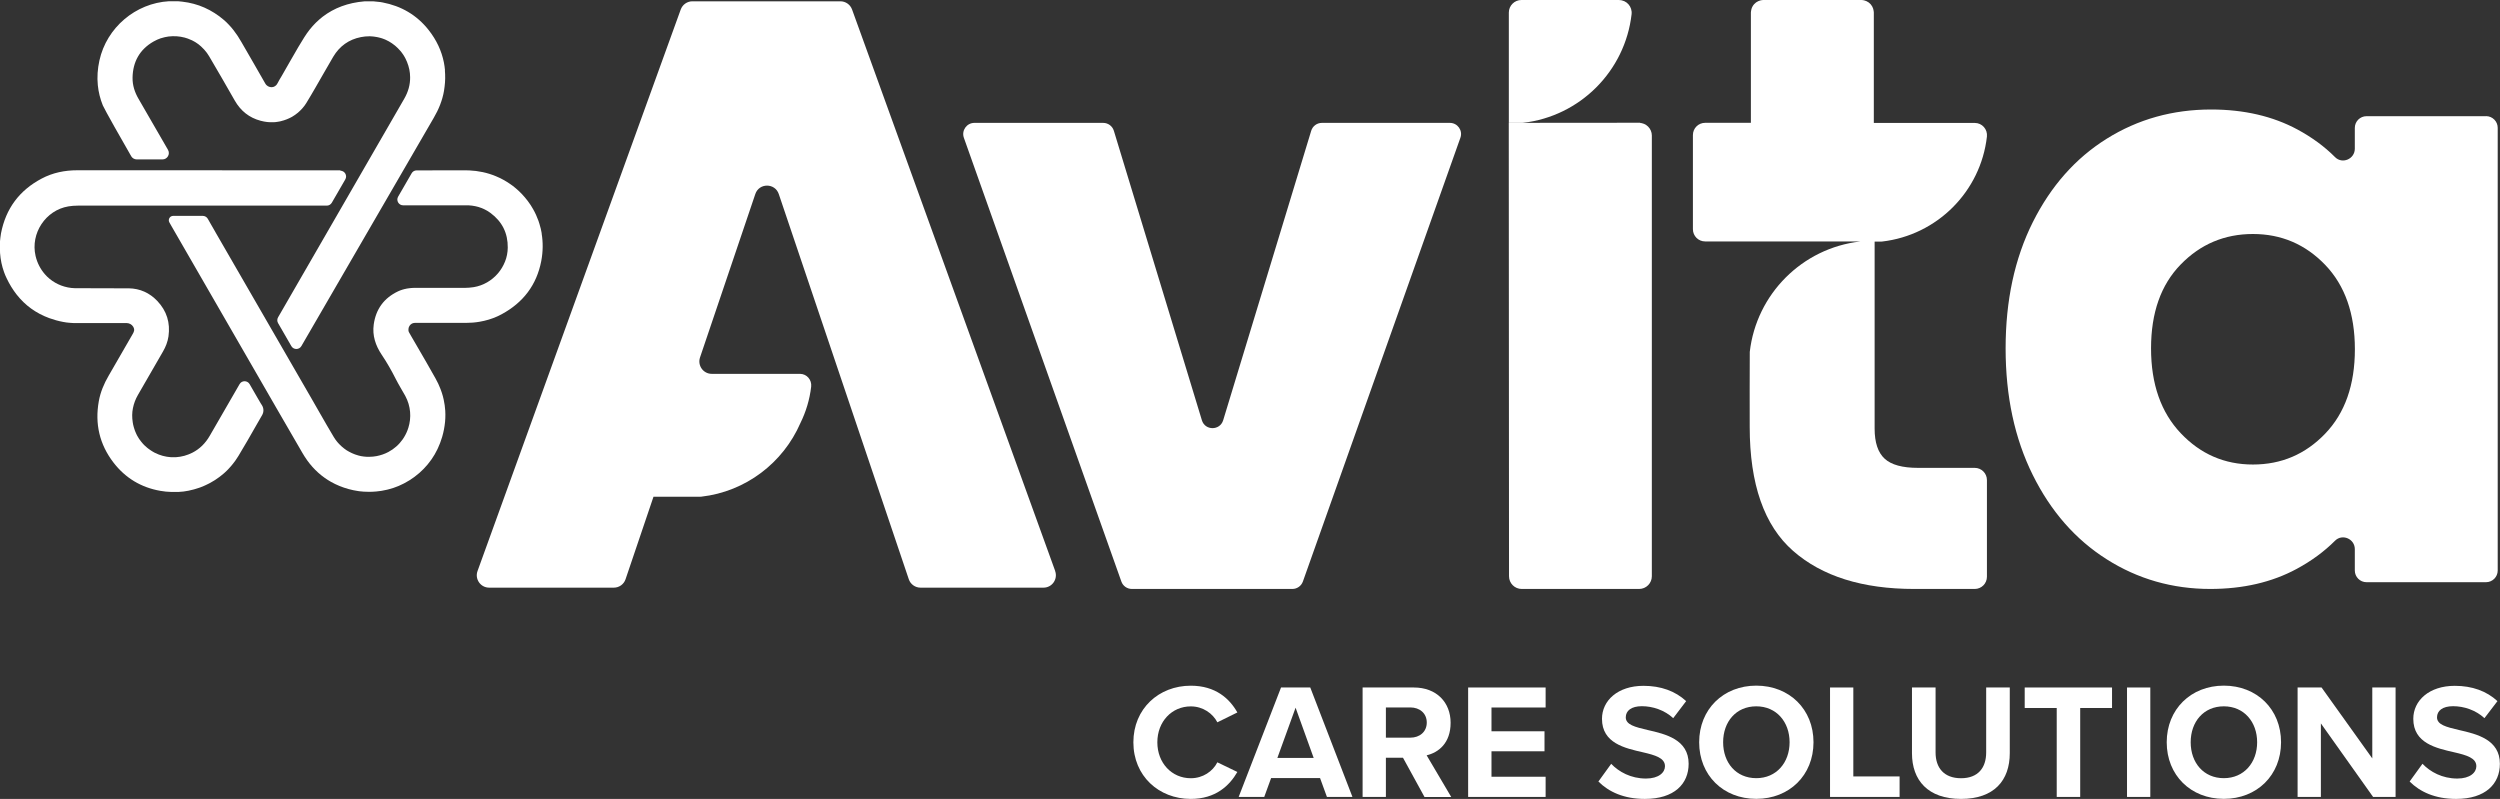
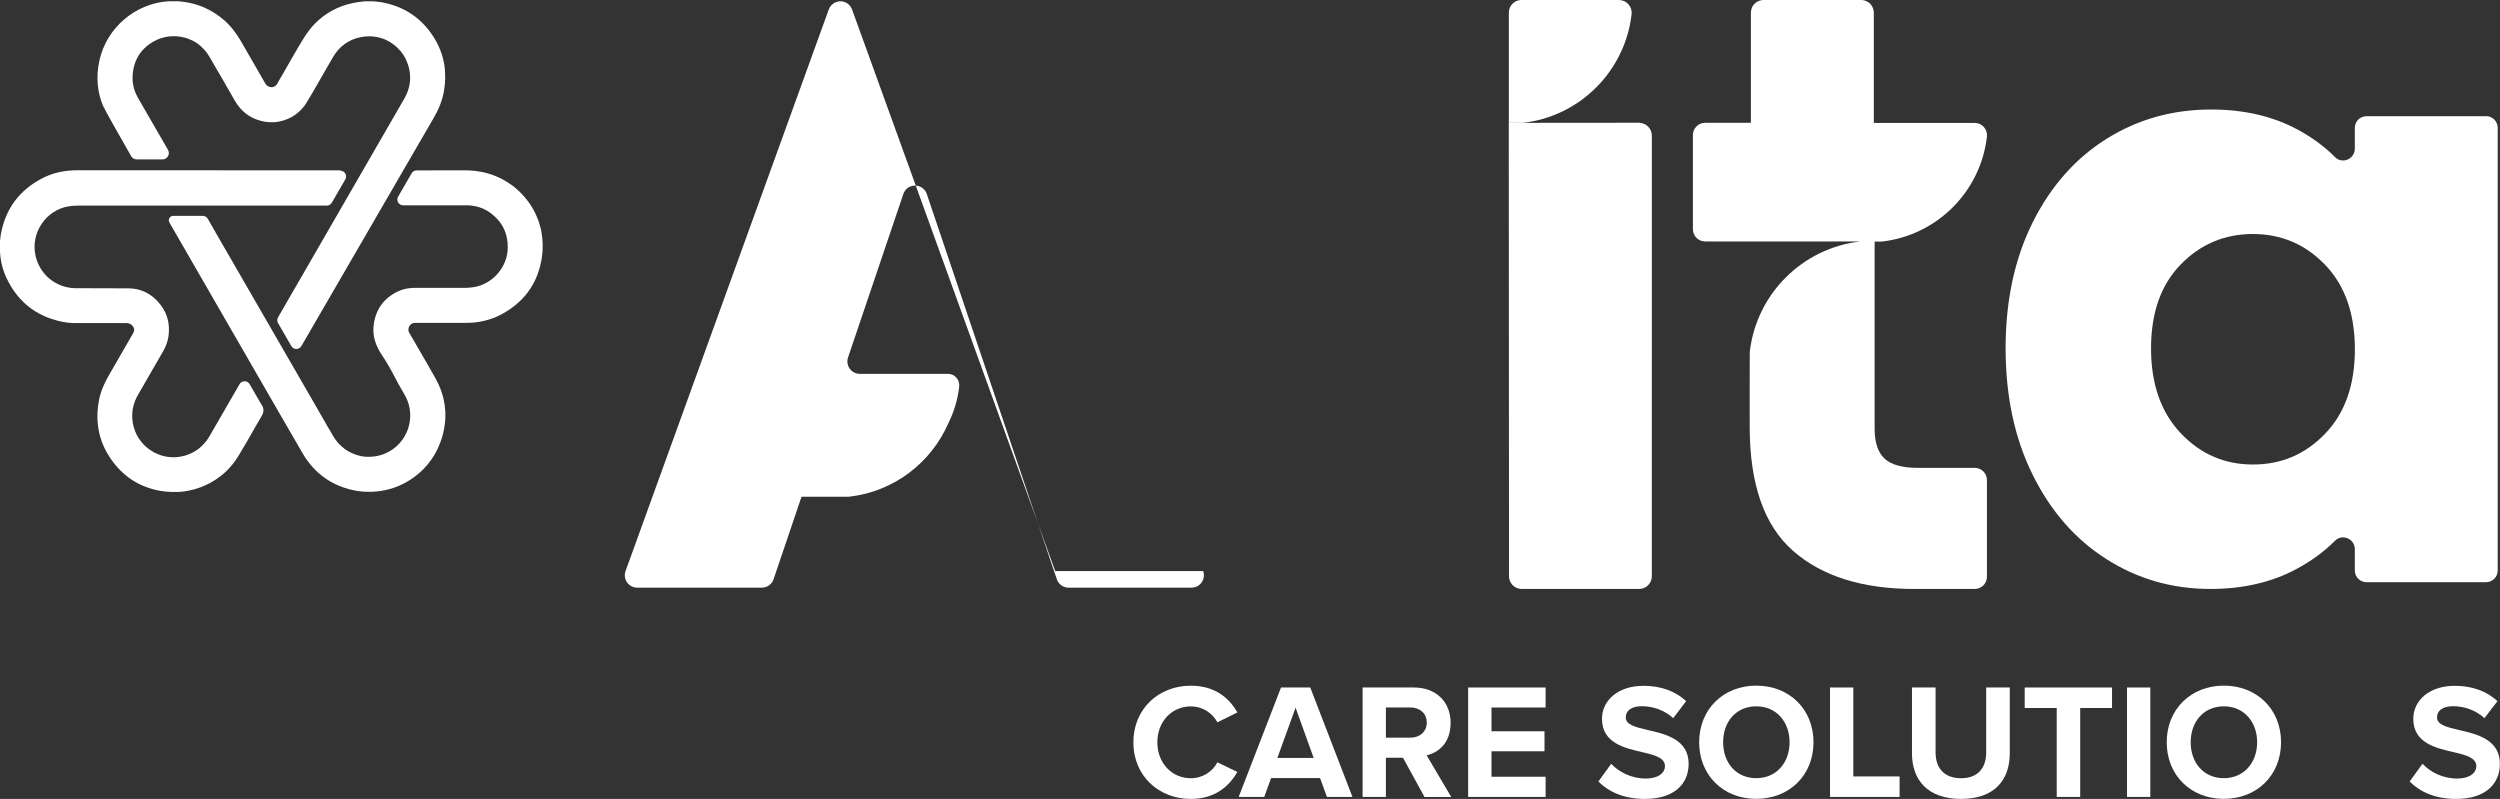
<svg xmlns="http://www.w3.org/2000/svg" id="Layer_2" data-name="Layer 2" viewBox="0 0 403.64 128.99">
  <rect x="0" y="0" width="403.64" height="128.99" fill="#333333" stroke="none" />
  <defs>
    <style> .cls-1 { fill: #fff; } </style>
  </defs>
  <g id="Layer_1-2" data-name="Layer 1">
    <g>
      <g>
        <path class="cls-1" d="m71.85,11.35c-.04-.43-.1-.85-.18-1.26-.37-1.87-1.19-3.63-2.47-5.25-1.91-2.42-4.43-3.88-7.45-4.45-.12-.02-.24-.04-.35-.06-.36-.05-.72-.07-1.07-.11-.01,0-.04,0-.07,0h-.01s-.07,0-.12,0h-.03s-.1,0-.16,0h-.51s-.02,0-.04,0h-.09s-.04,0-.06,0h-.06s-.04,0-.06,0c-.02,0-.03,0-.05,0-.02,0-.04,0-.06,0-.02,0-.03,0-.05,0-.01,0-.02,0-.04,0-.02,0-.03,0-.04,0h-.02s-.03,0-.04,0c-2.61.22-4.87,1.05-6.75,2.5-.37.29-.73.61-1.08.95-.69.68-1.31,1.47-1.87,2.36-.32.51-.63,1.02-.94,1.54-.92,1.55-1.79,3.14-2.7,4.7-.23.39-.48.78-.68,1.19-.05.1-.11.19-.18.27-.02.02-.04.03-.05.04-.06.05-.12.11-.18.15-.03.02-.07.03-.11.05-.05.02-.1.05-.16.07-.04.01-.09.01-.13.02-.05,0-.1.02-.15.02h0c-.05,0-.1-.01-.15-.02-.05,0-.09,0-.14-.02-.05-.01-.1-.04-.15-.06-.04-.02-.09-.03-.13-.05-.04-.03-.08-.07-.13-.1-.04-.03-.08-.06-.12-.09-.07-.08-.14-.16-.2-.27-1.26-2.24-2.57-4.45-3.85-6.69-.38-.67-.79-1.3-1.26-1.9-.23-.3-.48-.59-.74-.86-.13-.14-.26-.27-.4-.41-.14-.13-.28-.26-.43-.39-.48-.42-.99-.79-1.51-1.12-.52-.33-1.06-.62-1.62-.87-.56-.25-1.13-.45-1.73-.61-.6-.16-1.21-.28-1.85-.35-.23-.03-.47-.04-.7-.07,0,0-.03,0-.05,0h-.02s-.06,0-.1,0h0s-.08,0-.12,0h-.4s-.05,0-.07,0h-.13s-.06,0-.08,0c-.09,0-.18,0-.25,0h-.01s-.06,0-.09,0c0,0-.01,0-.02,0-.02,0-.04,0-.06,0h-.01s-.04,0-.04,0c-5.4.31-10.06,4.26-11.23,9.56-.3,1.36-.39,2.69-.26,3.99.11,1.11.38,2.21.81,3.27.21.53,3.3,6,4.58,8.2.18.32.52.51.89.52h.24s3.92,0,3.92,0c.79,0,1.29-.86.89-1.55-1.38-2.38-3.66-6.34-4.76-8.24-.61-1.05-.98-2.18-.96-3.4.04-2.57,1.15-4.56,3.38-5.84.18-.1.35-.19.53-.27.04-.02.09-.04.13-.06.18-.08.36-.15.54-.21,0,0,.01,0,.02,0,.18-.06.36-.11.54-.15.05-.01.09-.02.14-.03.19-.04.37-.08.56-.1.01,0,.02,0,.03,0,.18-.02.36-.03.54-.04.05,0,.09,0,.14,0,.04,0,.09,0,.13,0,.14,0,.29,0,.43.01.01,0,.02,0,.03,0,.18.01.35.03.53.06.05,0,.09.01.14.02.18.03.37.07.55.12,0,0,.02,0,.02,0,.17.05.34.1.51.16.04.02.09.03.13.05.17.07.35.14.52.22,0,0,.01,0,.02,0,.16.08.32.17.48.26.04.02.08.05.12.07.16.1.32.2.47.32,0,0,0,0,0,0,.15.11.29.23.43.36.04.03.07.06.1.1.14.13.28.27.41.41,0,0,0,0,0,0,.13.14.25.29.37.45.03.04.06.08.09.12.12.16.23.33.33.5,1.41,2.37,2.77,4.77,4.15,7.17.95,1.65,2.32,2.76,4.17,3.25.16.04.33.08.49.11.05.01.1.02.16.03.11.02.23.04.34.05.06,0,.12.01.18.02.11,0,.22.02.33.02.06,0,.11,0,.17,0,.13,0,.27,0,.4,0,.03,0,.06,0,.09,0,.16,0,.32-.03.48-.05.04,0,.09-.01.13-.02.12-.02.23-.04.35-.06.05-.01.11-.02.16-.04.11-.03.22-.05.32-.09.05-.01.1-.03.15-.04.13-.04.26-.09.39-.14.02,0,.04-.01.06-.02.15-.06.3-.12.44-.19.04-.02.08-.04.12-.06.1-.05.21-.11.31-.16.05-.03.1-.06.14-.09.1-.06.19-.12.28-.18.04-.03.09-.06.13-.09.12-.09.24-.18.35-.27,0,0,.02-.02.03-.02.12-.1.24-.21.36-.33.04-.03.07-.07.1-.1.08-.08.16-.17.24-.25.04-.04.08-.09.11-.13.07-.09.15-.18.22-.27.03-.04.06-.08.09-.12.1-.14.19-.27.28-.42.49-.79.95-1.6,1.42-2.4.46-.81.92-1.62,1.39-2.42.5-.87,1-1.75,1.51-2.61,1.02-1.71,2.52-2.79,4.47-3.17.22-.04.45-.08.67-.1.07,0,.15,0,.22-.01.14,0,.28-.02.41-.02,0,0,.02,0,.03,0,.06,0,.11,0,.17,0,.15,0,.3.01.45.03.08,0,.15.02.23.03.13.02.26.04.38.06.08.02.16.04.24.05.12.03.24.06.36.09.08.02.16.05.24.07.12.04.23.08.35.13.07.03.15.06.22.09.12.05.23.11.34.17.07.03.13.07.2.1.13.07.25.15.37.23.05.03.09.06.14.09.17.11.33.23.48.36.03.02.05.05.08.07.13.11.25.22.37.34.05.05.1.1.14.15.09.1.18.19.27.29.05.06.1.12.15.18.08.1.15.2.22.3.05.07.09.14.14.2.07.1.13.21.19.32.04.07.08.14.12.22.06.11.11.23.16.35.03.07.07.14.1.22.05.13.1.26.14.4.02.07.05.13.07.19.06.2.11.41.16.62.08.42.13.83.13,1.24.02,1.22-.31,2.38-.95,3.49-.46.79-19.19,33.25-20.37,35.29-.17.29-.17.65,0,.94l2.14,3.71c.36.62,1.26.62,1.62,0,0,0,20.17-34.79,21.37-36.85.2-.34.39-.69.56-1.04.17-.35.33-.71.47-1.07.28-.73.5-1.48.63-2.26.07-.46.13-.9.16-1.35s.04-.88.02-1.32c0-.22-.02-.43-.04-.65" />
        <path class="cls-1" d="m20.43,52.15h.01s0,0,0,0c0,0-.01,0-.02,0m34.57-24.65s-39.85-.01-42.51-.01c-2.02,0-3.96.39-5.75,1.34-3.6,1.9-5.8,4.85-6.57,8.86-.09.45-.11.9-.17,1.36-.02.17,0,1.56.02,1.82.08,1.06.29,2.09.65,3.08.12.33.25.65.41.97.23.49.48.95.75,1.39.27.44.56.85.86,1.24,1.38,1.76,3.14,3.03,5.27,3.81.71.26,1.46.47,2.26.62.19.04.38.07.56.09.38.05.76.07,1.13.09.19,0,.38,0,.57,0,2.59,0,5.17,0,7.76,0,.07,0,.15,0,.23,0,.42.01.82.22,1.04.58.32.53.1.88-.1,1.23-1.29,2.23-2.57,4.46-3.86,6.69-.75,1.29-1.33,2.65-1.59,4.13-.65,3.64.12,6.96,2.37,9.89,1.92,2.5,4.47,4.03,7.57,4.57.29.05.57.09.86.12.05,0,.09.01.14.01.27.03.54.04.81.05.05,0,.1,0,.16,0,.21,0,.41,0,.62,0,.1,0,.2,0,.3,0,.24-.01.48-.04.71-.06.05,0,.1,0,.14-.01.28-.04.56-.08.84-.14.08-.02.16-.04.24-.06.2-.04.39-.09.59-.14.1-.03.2-.06.3-.09.17-.05.34-.11.51-.16.1-.04.21-.07.31-.11.17-.06.33-.13.49-.2.1-.04.2-.09.29-.13.17-.08.34-.16.51-.25.08-.04.17-.08.25-.13.22-.12.44-.25.66-.39.02-.02.05-.03.07-.04.24-.15.47-.31.69-.48.07-.05.14-.11.21-.16.15-.12.31-.24.46-.37.08-.07.16-.14.24-.21.13-.12.26-.24.39-.37.08-.08.16-.16.23-.24.12-.13.24-.26.36-.4.07-.08.14-.16.21-.25.12-.15.24-.31.36-.46.06-.08.11-.15.17-.23.17-.24.33-.48.48-.73,1-1.65,1.96-3.33,2.91-5,.3-.53.61-1.06.92-1.6.28-.48.28-1.08-.01-1.56h0s0,0,0,0c-.09-.13-.17-.26-.24-.38-.13-.22-.32-.55-.56-.96-.32-.55-.73-1.27-1.21-2.1-.36-.62-1.26-.63-1.62,0-1.61,2.77-3.21,5.55-4.81,8.33-.7,1.22-1.64,2.15-2.83,2.75-.4.2-.82.36-1.27.49-.21.06-.43.1-.64.14-.04,0-.09.02-.13.02-.21.03-.41.05-.62.07-.04,0-.07,0-.11,0-.09,0-.18,0-.27,0-.07,0-.15,0-.22,0-.08,0-.16,0-.25-.01-.15-.01-.29-.03-.44-.05-.07,0-.14-.02-.21-.03-.2-.03-.39-.08-.59-.13-.01,0-.03,0-.04-.01-.21-.06-.41-.13-.61-.2-.06-.02-.12-.05-.18-.08-.14-.06-.27-.12-.41-.18-.05-.03-.11-.06-.16-.08-.12-.06-.23-.13-.34-.2-.09-.05-.17-.11-.26-.17-.12-.08-.23-.16-.34-.24-.06-.05-.12-.09-.18-.14-.12-.1-.24-.21-.36-.32-.04-.04-.08-.07-.11-.1-.15-.15-.3-.31-.43-.48-.03-.04-.06-.08-.09-.11-.1-.13-.2-.27-.3-.4-.04-.06-.08-.13-.12-.19-.08-.12-.15-.24-.22-.37-.04-.08-.08-.16-.12-.24-.07-.14-.13-.27-.18-.41-.02-.06-.05-.12-.07-.18-.05-.14-.1-.29-.14-.43-.02-.07-.04-.14-.06-.21-.06-.22-.11-.44-.14-.67-.03-.2-.05-.39-.07-.59-.01-.19-.02-.39-.02-.58,0-.38.05-.76.12-1.12.07-.37.18-.73.31-1.09.14-.36.3-.71.5-1.05.89-1.55,3.6-6.23,4.05-7.02.44-.76.75-1.56.88-2.43.31-2.19-.28-4.11-1.8-5.71-1.25-1.32-2.8-2.02-4.62-2.05-.21,0-.66,0-1.26,0-.56,0-1.13,0-1.69,0h-.16c.55,0,1.1,0,1.65,0-2.22,0-6.08-.01-7.04-.02-.07,0-.14,0-.2,0,.07,0,.13,0,.2,0-.1,0-.17,0-.2,0h-.01c-.19,0-.38-.02-.57-.04-.38-.04-.75-.12-1.1-.22-.18-.05-.35-.11-.52-.17-.68-.26-1.31-.62-1.87-1.08-.28-.23-.54-.48-.77-.75-.71-.82-1.24-1.82-1.5-2.95-.85-3.65,1.63-7.39,5.31-8,.49-.08,1-.12,1.5-.12.94,0,40.21,0,40.21,0,.33,0,.64-.18.81-.47.73-1.27,1.46-2.54,2.18-3.77.36-.62-.09-1.4-.81-1.4" />
        <path class="cls-1" d="m76.22,33.21c.1.01.19.03.29.05-.1-.02-.19-.04-.29-.05" />
        <path class="cls-1" d="m76.75,33.3c.1.02.19.05.29.07-.1-.02-.19-.05-.29-.07" />
        <path class="cls-1" d="m77.26,33.44c.1.03.19.07.29.1-.1-.03-.19-.07-.29-.1" />
        <path class="cls-1" d="m77.77,33.61c.1.04.2.09.3.13-.1-.04-.2-.09-.3-.13" />
        <path class="cls-1" d="m78.73,34.09c.16.1.31.2.46.31-.15-.11-.3-.21-.46-.31" />
        <path class="cls-1" d="m78.26,33.82c.11.05.21.11.32.17-.1-.06-.21-.12-.32-.17" />
        <path class="cls-1" d="m87.47,37.71c-.09-.53-.21-1.04-.37-1.55-.05-.17-.11-.33-.16-.5-.12-.33-.25-.65-.39-.96s-.3-.62-.47-.92c-.25-.45-.53-.88-.84-1.29-.3-.41-.64-.8-.99-1.17-.35-.37-.73-.72-1.12-1.04-.26-.22-.54-.42-.82-.61-.7-.48-1.45-.89-2.25-1.22-1.39-.58-2.83-.87-4.32-.94-.02,0-.04,0-.06,0-.19,0-.39-.01-.58-.01h-1.15c-1.81,0-5.35,0-6.69.01-.33,0-.64.18-.8.47l-2.18,3.77c-.36.62.09,1.4.81,1.4h8.87c.38,0,.77,0,1.15,0,.1,0,.21,0,.31,0,.08,0,.17,0,.25,0,.1,0,.2.02.3.03.08,0,.16.01.24.02.1.01.19.03.29.05.08.01.16.02.24.04.1.02.19.05.29.07.08.02.15.04.23.06.1.03.19.07.29.1.07.02.14.05.21.07.1.04.2.09.3.13.06.03.13.05.19.09.11.05.21.11.32.17.05.03.11.06.16.09.16.1.31.2.46.31,1.88,1.39,2.82,3.26,2.79,5.61,0,.39-.05.77-.12,1.15s-.18.74-.32,1.09c-.14.35-.31.69-.5,1.01-.19.32-.42.63-.66.91-.98,1.14-2.34,1.95-3.89,2.21-.48.08-.98.11-1.47.12-.35,0-.95,0-1.67,0,.56,0,1.11,0,1.67,0-2.61.01-5.22.01-7.83,0,.35,0,.71,0,1.06,0-.46,0-.83,0-1.06,0h-.03c-.06,0-.12,0-.19,0-.06,0-.12,0-.17,0-.07,0-.14,0-.21.01-.06,0-.11,0-.17.01-.07,0-.14.01-.21.02-.05,0-.11.01-.16.02-.07,0-.14.02-.21.03-.05,0-.1.02-.15.02-.07.01-.15.03-.22.05-.05.01-.1.02-.15.03-.07.02-.15.04-.22.06-.05.01-.09.03-.14.04-.08.02-.16.05-.23.08-.04.01-.08.03-.12.04-.12.05-.23.1-.35.15-2.26,1.08-3.58,2.87-3.92,5.36-.24,1.76.28,3.36,1.28,4.86.85,1.26,1.6,2.58,2.28,3.93.47.93,1.03,1.81,1.53,2.72-.29-.54-.6-1.06-.91-1.58.3.53.62,1.05.91,1.58.91,1.68,1.01,3.53.5,5.16-.17.54-.41,1.07-.71,1.55-.07.11-.14.21-.21.32-.29.41-.63.8-1.02,1.14-.38.34-.81.64-1.28.89-.58.31-1.23.54-1.92.67-.19.04-.38.06-.56.08-.06,0-.12,0-.18.01-.13,0-.26.02-.39.02-.03,0-.06,0-.09,0-.06,0-.12,0-.19,0-.06,0-.12,0-.17,0-.11,0-.23-.02-.34-.03-.04,0-.09,0-.13-.01-.15-.02-.31-.04-.46-.07-.03,0-.06-.01-.09-.02-.12-.03-.24-.05-.36-.09-.05-.01-.1-.03-.15-.05-.1-.03-.19-.06-.29-.09-.05-.02-.11-.04-.16-.06-.09-.04-.18-.07-.27-.11-.05-.02-.11-.05-.16-.07-.09-.04-.18-.09-.28-.14-.05-.02-.09-.05-.14-.07-.11-.06-.22-.13-.33-.19-.02-.01-.05-.03-.07-.04-.13-.09-.26-.17-.38-.27-.03-.02-.07-.05-.1-.08-.09-.07-.18-.14-.27-.22-.04-.04-.08-.08-.13-.12-.07-.07-.15-.14-.22-.21-.04-.04-.09-.09-.13-.13-.07-.07-.14-.15-.2-.22-.04-.05-.08-.09-.12-.14-.07-.08-.13-.17-.2-.26-.03-.04-.06-.08-.09-.12-.09-.13-.18-.26-.26-.4,0,0,0,0,0,0-.38-.64-.76-1.28-1.13-1.92s-.74-1.29-1.11-1.93c-.16-.27-.4-.69-.7-1.22-.15-.26-.31-.55-.49-.86-.35-.62-15.36-26.6-15.57-26.96-.1-.18-.21-.36-.3-.53-.2-.35-.39-.68-.57-.99-.16-.29-.32-.55-.46-.81-.17-.29-.48-.47-.81-.47h-4.78c-.54,0-.88.59-.61,1.06h0c.12.22.25.44.38.67.09.15.17.3.26.45,2.77,4.8,16.26,28.2,16.82,29.16,1.17,2.01,3.06,5.28,4.02,6.94.96,1.66,2.16,3.01,3.61,4.03.32.23.66.44,1.01.64.87.49,1.82.88,2.84,1.16,0,0,0,0,0,0,.25.07.49.13.74.18.07.02.15.03.22.04.19.04.38.07.57.1.07,0,.13.02.2.03.25.03.49.06.74.07.04,0,.07,0,.11,0,.21.01.42.02.63.02.07,0,.13,0,.2,0,.29,0,.59-.01.88-.04.03,0,.06,0,.08,0,.28-.02.55-.06.82-.1.05,0,.1-.01.14-.02.28-.05.56-.11.84-.17.06-.01.11-.03.17-.04.28-.07.56-.15.83-.24.02,0,.04-.02.07-.02.26-.09.52-.19.77-.29.05-.02.09-.04.14-.06.26-.11.51-.23.76-.36.05-.03.1-.05.15-.08.25-.13.5-.28.75-.43.02,0,.03-.02.05-.03.23-.15.46-.31.69-.47.04-.03.08-.06.12-.09.23-.17.44-.35.66-.53.04-.04.09-.07.13-.11.22-.19.43-.39.63-.6,0-.01.02-.02.03-.03.2-.2.39-.42.57-.63.03-.04.07-.08.1-.12.18-.22.35-.45.52-.68.03-.05.06-.09.1-.14.17-.24.33-.49.48-.75,0,0,0-.01.01-.02.15-.26.29-.52.42-.79.02-.05.05-.1.07-.15.13-.27.24-.54.35-.82.02-.05.04-.11.06-.16.11-.29.21-.59.3-.89.24-.82.39-1.63.47-2.44.04-.4.05-.8.05-1.2,0-.2,0-.4-.02-.6-.04-.59-.12-1.18-.25-1.77-.04-.19-.09-.39-.14-.58-.11-.39-.23-.77-.38-1.15-.22-.57-.48-1.14-.8-1.7-.97-1.74-1.97-3.46-2.97-5.18-.33-.57-.67-1.15-1-1.72-.1-.18-.21-.37-.31-.55-.05-.09-.08-.18-.09-.27,0-.03,0-.06,0-.1,0-.06-.01-.11,0-.17,0-.04.02-.07.02-.11.01-.05.02-.1.03-.15.01-.04.03-.07.05-.1.02-.04.04-.09.06-.13.02-.03.05-.06.07-.09.03-.04.06-.08.09-.11.03-.03.06-.05.09-.07.04-.03.07-.06.11-.08.03-.02.07-.03.1-.05.04-.02.08-.04.13-.05.04-.01.07-.01.11-.02.05,0,.1-.02.15-.02.03,0,.05,0,.08,0,.11,0,.23,0,.34,0h.49c1.37,0,2.75,0,4.12,0,1.07,0,2.14,0,3.21,0,.77,0,1.52-.06,2.26-.19.98-.17,1.94-.45,2.86-.87.23-.11.46-.22.68-.34,3.46-1.87,5.65-4.72,6.39-8.59.29-1.54.3-3.04.06-4.45" />
        <path class="cls-1" d="m375.42,70.01c-3.19,3.33-7.08,4.99-11.67,4.99s-8.47-1.69-11.66-5.06c-3.19-3.37-4.79-7.93-4.79-13.69s1.59-10.27,4.79-13.55c3.19-3.28,7.08-4.92,11.66-4.92s8.47,1.66,11.67,4.99c3.19,3.33,4.79,7.87,4.79,13.62s-1.6,10.3-4.79,13.62m25.96-51.25h-19.29c-1.04,0-1.89.84-1.89,1.89v3.36c0,1.66-2.02,2.54-3.19,1.36-1.7-1.71-3.72-3.19-6.05-4.45-4-2.16-8.65-3.24-13.96-3.24-6.2,0-11.82,1.57-16.86,4.72-5.04,3.15-9.01,7.64-11.94,13.49-2.92,5.85-4.38,12.63-4.38,20.36s1.46,14.54,4.38,20.43c2.92,5.89,6.9,10.43,11.94,13.62,5.03,3.19,10.61,4.79,16.72,4.79,5.3,0,9.96-1.08,13.96-3.24,2.37-1.28,4.43-2.79,6.19-4.55,1.17-1.17,3.19-.3,3.19,1.36v3.45c0,1.04.84,1.89,1.89,1.89h19.29c1.04,0,1.89-.84,1.89-1.89V20.64c0-1.04-.84-1.89-1.89-1.89" />
-         <path class="cls-1" d="m234.08,19.84h-20.66c-.79,0-1.49.52-1.72,1.28l-14.21,46.73c-.52,1.7-2.93,1.7-3.44,0l-14.21-46.73c-.23-.76-.93-1.28-1.72-1.28h-20.8c-1.24,0-2.11,1.23-1.7,2.4l25.43,71.65c.25.72.93,1.2,1.7,1.2h25.91c.76,0,1.44-.48,1.7-1.2l25.43-71.65c.42-1.17-.45-2.4-1.7-2.4" />
        <path class="cls-1" d="m261.41,0h-15.77c-1.12,0-2.03.91-2.03,2.03v17.81h2.09c.07-.01.13,0,.2-.01,9.19-1.05,16.48-8.34,17.53-17.53.14-1.22-.8-2.29-2.02-2.29" />
        <path class="cls-1" d="m318.85,75.54h-9.17c-2.52,0-4.32-.49-5.39-1.48-1.08-.99-1.62-2.61-1.62-4.86v-30.19h1c.07-.01.13,0,.19-.01,8.88-1.02,15.93-8.06,16.94-16.94.13-1.18-.77-2.21-1.95-2.21h-16.31V2.03s0-.07-.01-.11c0-.05,0-.11-.02-.16-.01-.1-.03-.19-.06-.29,0-.03-.02-.07-.03-.1-.04-.1-.08-.2-.13-.3-.01-.02-.02-.05-.04-.07-.06-.1-.12-.19-.19-.27-.02-.02-.03-.04-.05-.06-.07-.08-.15-.15-.23-.21-.03-.02-.05-.04-.08-.07-.08-.06-.17-.11-.26-.15-.04-.02-.07-.04-.11-.06-.09-.04-.19-.07-.29-.1-.04-.01-.07-.03-.11-.03-.14-.03-.28-.05-.43-.05h-15.77c-.15,0-.29.02-.43.05-.04,0-.07.02-.11.03-.1.03-.2.06-.29.1-.04.02-.07.04-.11.06-.09.05-.17.09-.26.15-.03.02-.05.04-.08.07-.08.07-.16.14-.23.21-.02.02-.04.04-.05.06-.07.09-.14.17-.19.27-.01.02-.03.05-.04.07-.05.1-.1.19-.13.3-.01.03-.02.07-.03.1-.03.09-.05.19-.06.29,0,.05-.01.11-.02.16,0,.04-.01.07-.01.11v17.8h-7.39c-1.09,0-1.97.88-1.97,1.97v15.21c0,1.09.88,1.97,1.97,1.97,0,0,25.17,0,25.03.01-9.34,1.07-16.75,8.48-17.82,17.82-.03.28-.01,12.11-.01,12.11,0,9.26,2.34,15.94,7.01,20.03,4.67,4.09,11.19,6.14,19.56,6.14h9.76c1.09,0,1.97-.88,1.97-1.97v-15.61c0-1.09-.88-1.97-1.97-1.97" />
        <path class="cls-1" d="m264.65,19.84c.06,0,.12.01.18.02v-.04c-.15.01-.3.01-.46,0-.17-.02-20.77.02-20.77.02l.04,73.2c0,1.13.92,2.05,2.05,2.05h18.96c1.13,0,2.05-.92,2.05-2.05V21.89c0-1.13-.92-2.05-2.05-2.05" />
-         <path class="cls-1" d="m170.37,92.2L137.57,1.53c-.29-.79-1.04-1.32-1.88-1.32h-23.9c-.84,0-1.59.53-1.88,1.32l-32.81,90.67c-.47,1.3.49,2.68,1.88,2.68h20.13c.86,0,1.62-.55,1.89-1.36l4.51-13.32h7.52c.07-.01.13,0,.2-.01,7.19-.82,13.21-5.48,15.99-11.86.9-1.82,1.51-3.81,1.75-5.91.12-1.09-.71-2.06-1.81-2.06h-14.24c-1.37,0-2.33-1.34-1.9-2.64l8.93-26.39c.61-1.82,3.18-1.81,3.79,0l20.99,62.19c.27.81,1.04,1.36,1.89,1.36h19.86c1.39,0,2.35-1.38,1.88-2.68" />
+         <path class="cls-1" d="m170.37,92.2L137.57,1.53c-.29-.79-1.04-1.32-1.88-1.32c-.84,0-1.59.53-1.88,1.32l-32.81,90.67c-.47,1.3.49,2.68,1.88,2.68h20.13c.86,0,1.62-.55,1.89-1.36l4.51-13.32h7.52c.07-.01.13,0,.2-.01,7.19-.82,13.21-5.48,15.99-11.86.9-1.82,1.51-3.81,1.75-5.91.12-1.09-.71-2.06-1.81-2.06h-14.24c-1.37,0-2.33-1.34-1.9-2.64l8.93-26.39c.61-1.82,3.18-1.81,3.79,0l20.99,62.19c.27.81,1.04,1.36,1.89,1.36h19.86c1.39,0,2.35-1.38,1.88-2.68" />
      </g>
      <g>
        <path class="cls-1" d="m182.99,119.85c0-5.43,4.11-9.14,9.27-9.14,4.03,0,6.28,2.12,7.52,4.32l-3.23,1.59c-.74-1.43-2.33-2.57-4.29-2.57-3.07,0-5.4,2.46-5.4,5.8s2.33,5.8,5.4,5.8c1.96,0,3.55-1.11,4.29-2.57l3.23,1.56c-1.27,2.2-3.5,4.35-7.52,4.35-5.17,0-9.27-3.71-9.27-9.14Z" />
        <path class="cls-1" d="m214.24,128.67l-1.11-3.05h-7.9l-1.11,3.05h-4.13l6.84-17.67h4.72l6.81,17.67h-4.11Zm-5.06-14.41l-2.94,8.11h5.86l-2.92-8.11Z" />
        <path class="cls-1" d="m229.99,128.67l-3.47-6.33h-2.76v6.33h-3.76v-17.67h8.27c3.68,0,5.94,2.41,5.94,5.7s-1.96,4.8-3.87,5.25l3.97,6.73h-4.32Zm-2.28-14.44h-3.95v4.87h3.95c1.51,0,2.65-.95,2.65-2.44s-1.14-2.44-2.65-2.44Z" />
        <path class="cls-1" d="m237.04,128.67v-17.67h12.51v3.23h-8.74v3.84h8.56v3.23h-8.56v4.11h8.74v3.26h-12.51Z" />
        <path class="cls-1" d="m260.13,123.32c1.25,1.3,3.18,2.38,5.62,2.38,2.07,0,3.07-.98,3.07-1.99,0-1.32-1.54-1.78-3.57-2.25-2.89-.66-6.6-1.46-6.6-5.4,0-2.94,2.54-5.33,6.7-5.33,2.81,0,5.14.85,6.89,2.47l-2.09,2.75c-1.43-1.32-3.34-1.93-5.06-1.93s-2.6.74-2.6,1.8c0,1.19,1.48,1.56,3.52,2.04,2.92.66,6.63,1.54,6.63,5.46,0,3.23-2.3,5.67-7.07,5.67-3.39,0-5.83-1.14-7.5-2.81l2.07-2.86Z" />
        <path class="cls-1" d="m283.56,110.7c5.35,0,9.24,3.82,9.24,9.14s-3.89,9.14-9.24,9.14-9.22-3.82-9.22-9.14,3.9-9.14,9.22-9.14Zm0,3.34c-3.26,0-5.35,2.49-5.35,5.8s2.09,5.8,5.35,5.8,5.38-2.52,5.38-5.8-2.12-5.8-5.38-5.8Z" />
        <path class="cls-1" d="m295.47,128.67v-17.67h3.76v14.36h7.47v3.31h-11.24Z" />
        <path class="cls-1" d="m308.69,111h3.82v10.49c0,2.47,1.35,4.16,4.11,4.16s4.06-1.7,4.06-4.16v-10.49h3.81v10.6c0,4.4-2.52,7.39-7.87,7.39s-7.92-3.02-7.92-7.37v-10.62Z" />
        <path class="cls-1" d="m332.07,128.67v-14.36h-5.17v-3.31h14.1v3.31h-5.14v14.36h-3.79Z" />
        <path class="cls-1" d="m343.42,128.67v-17.67h3.76v17.67h-3.76Z" />
        <path class="cls-1" d="m359.05,110.7c5.35,0,9.24,3.82,9.24,9.14s-3.89,9.14-9.24,9.14-9.22-3.82-9.22-9.14,3.9-9.14,9.22-9.14Zm0,3.34c-3.26,0-5.35,2.49-5.35,5.8s2.09,5.8,5.35,5.8,5.38-2.52,5.38-5.8-2.12-5.8-5.38-5.8Z" />
-         <path class="cls-1" d="m383.15,128.67l-8.43-11.87v11.87h-3.76v-17.67h3.87l8.19,11.45v-11.45h3.76v17.67h-3.63Z" />
        <path class="cls-1" d="m391.13,123.32c1.24,1.3,3.18,2.38,5.62,2.38,2.07,0,3.07-.98,3.07-1.99,0-1.32-1.54-1.78-3.58-2.25-2.89-.66-6.6-1.46-6.6-5.4,0-2.94,2.54-5.33,6.7-5.33,2.81,0,5.14.85,6.89,2.47l-2.1,2.75c-1.43-1.32-3.34-1.93-5.06-1.93s-2.6.74-2.6,1.8c0,1.19,1.49,1.56,3.53,2.04,2.91.66,6.62,1.54,6.62,5.46,0,3.23-2.3,5.67-7.07,5.67-3.39,0-5.83-1.14-7.5-2.81l2.07-2.86Z" />
      </g>
    </g>
  </g>
</svg>